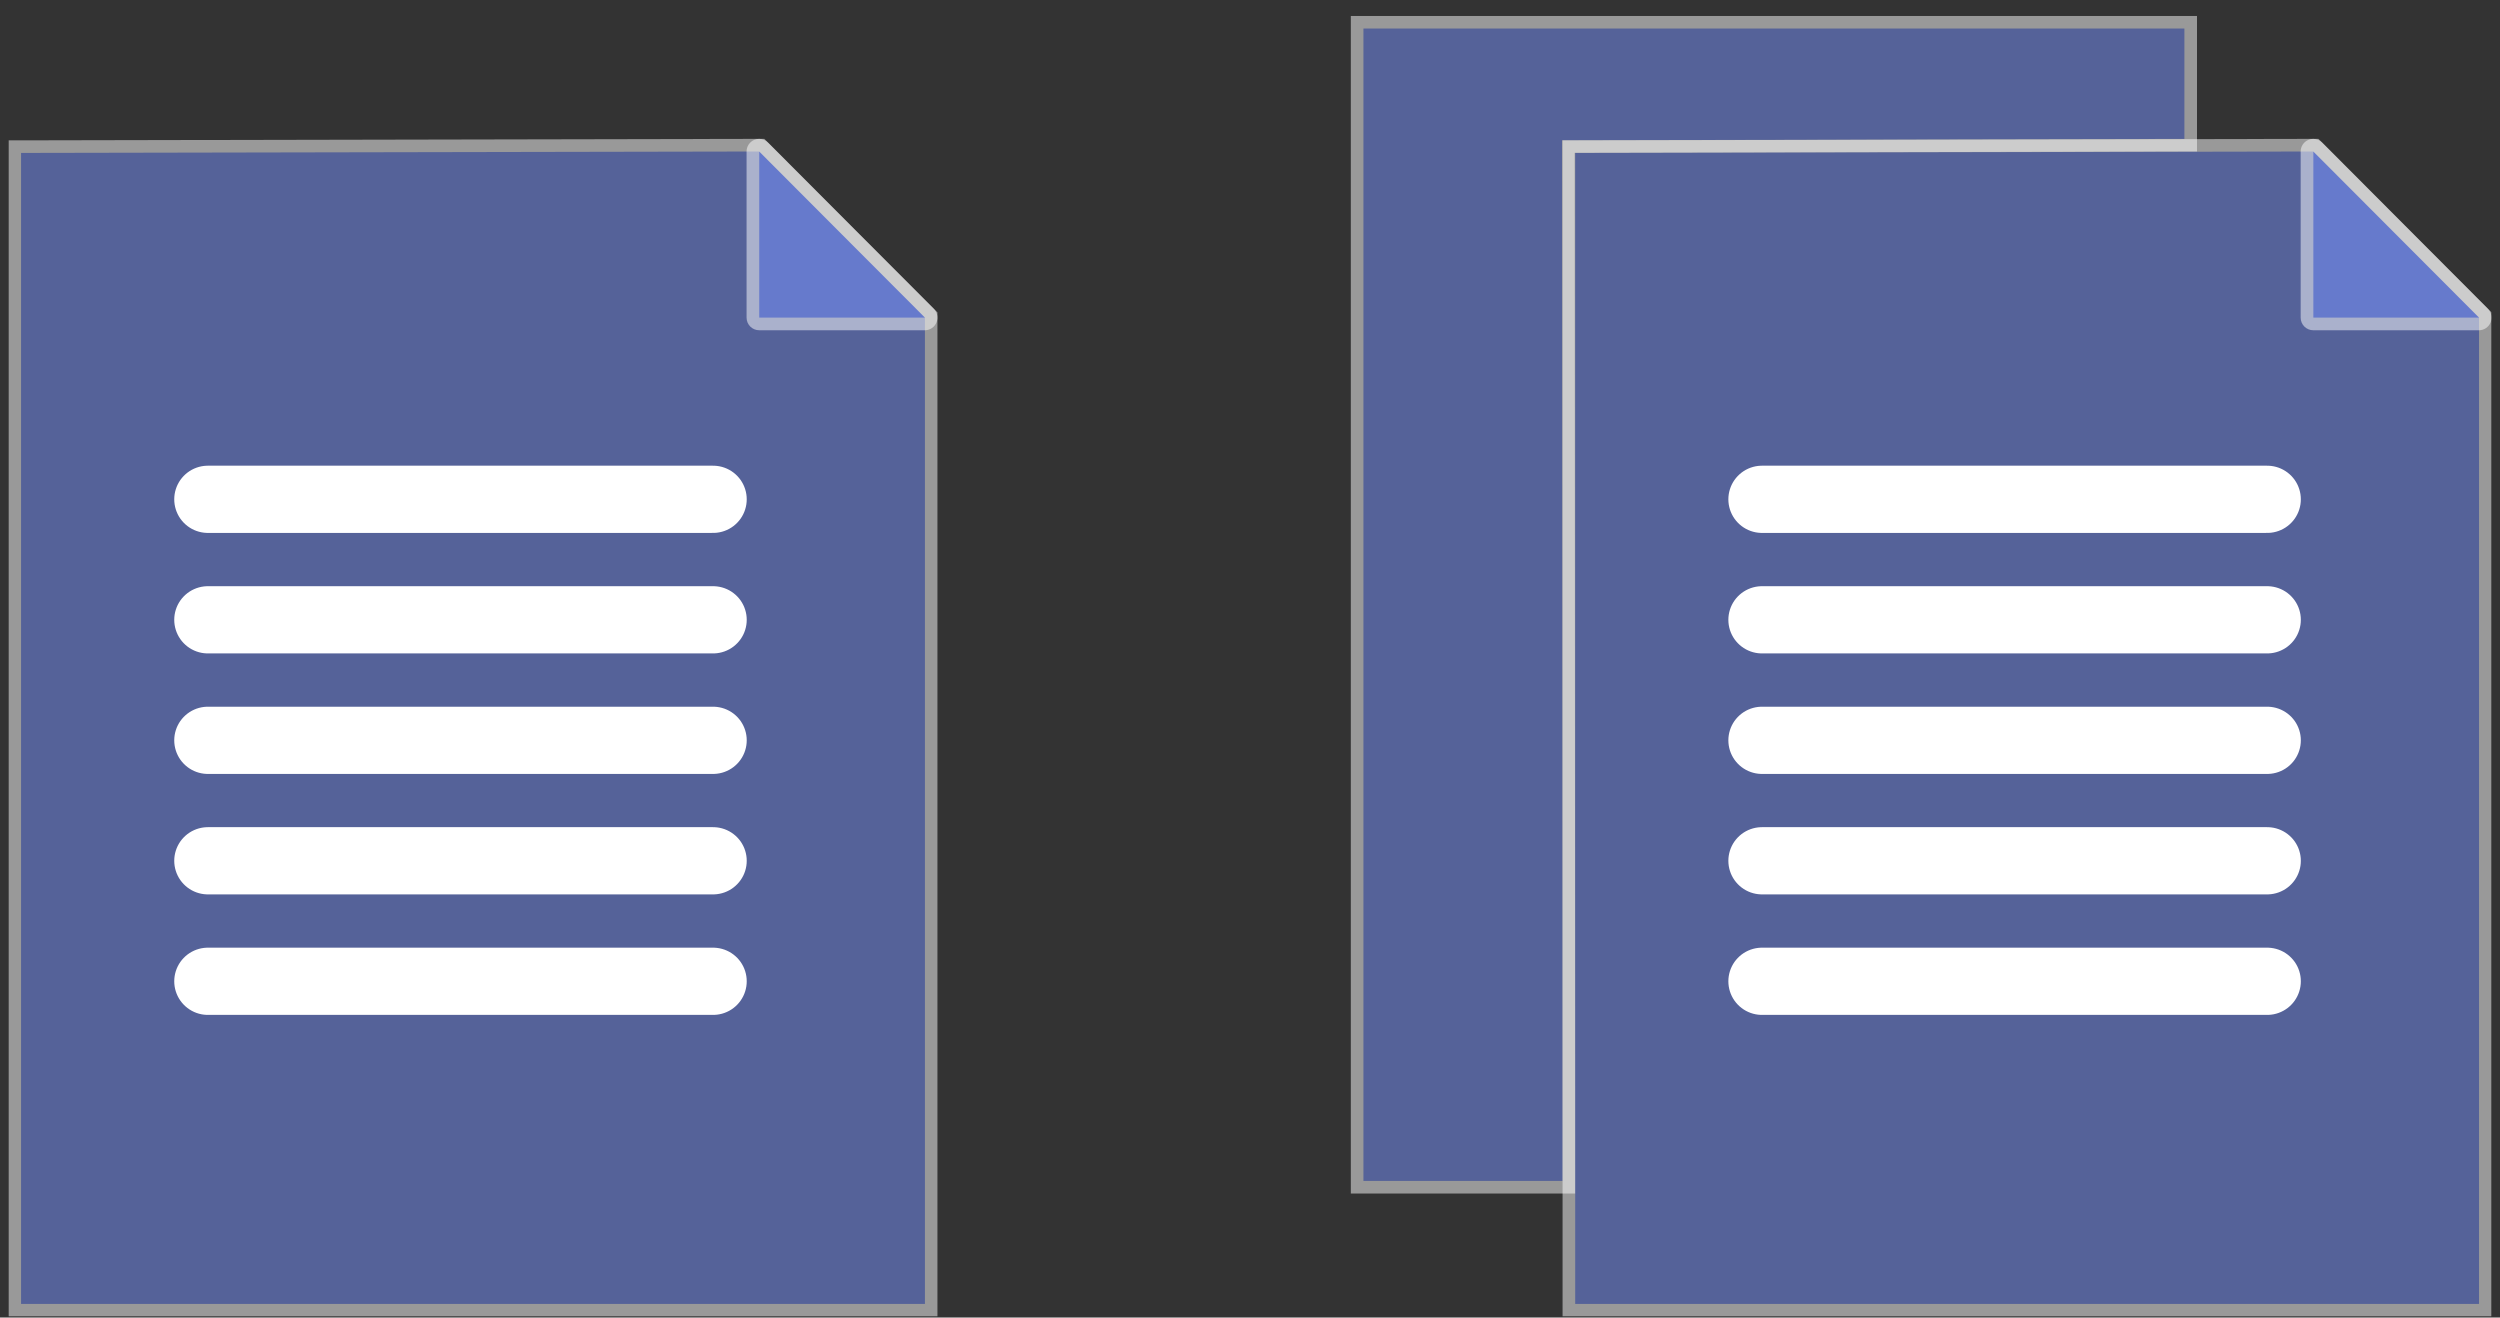
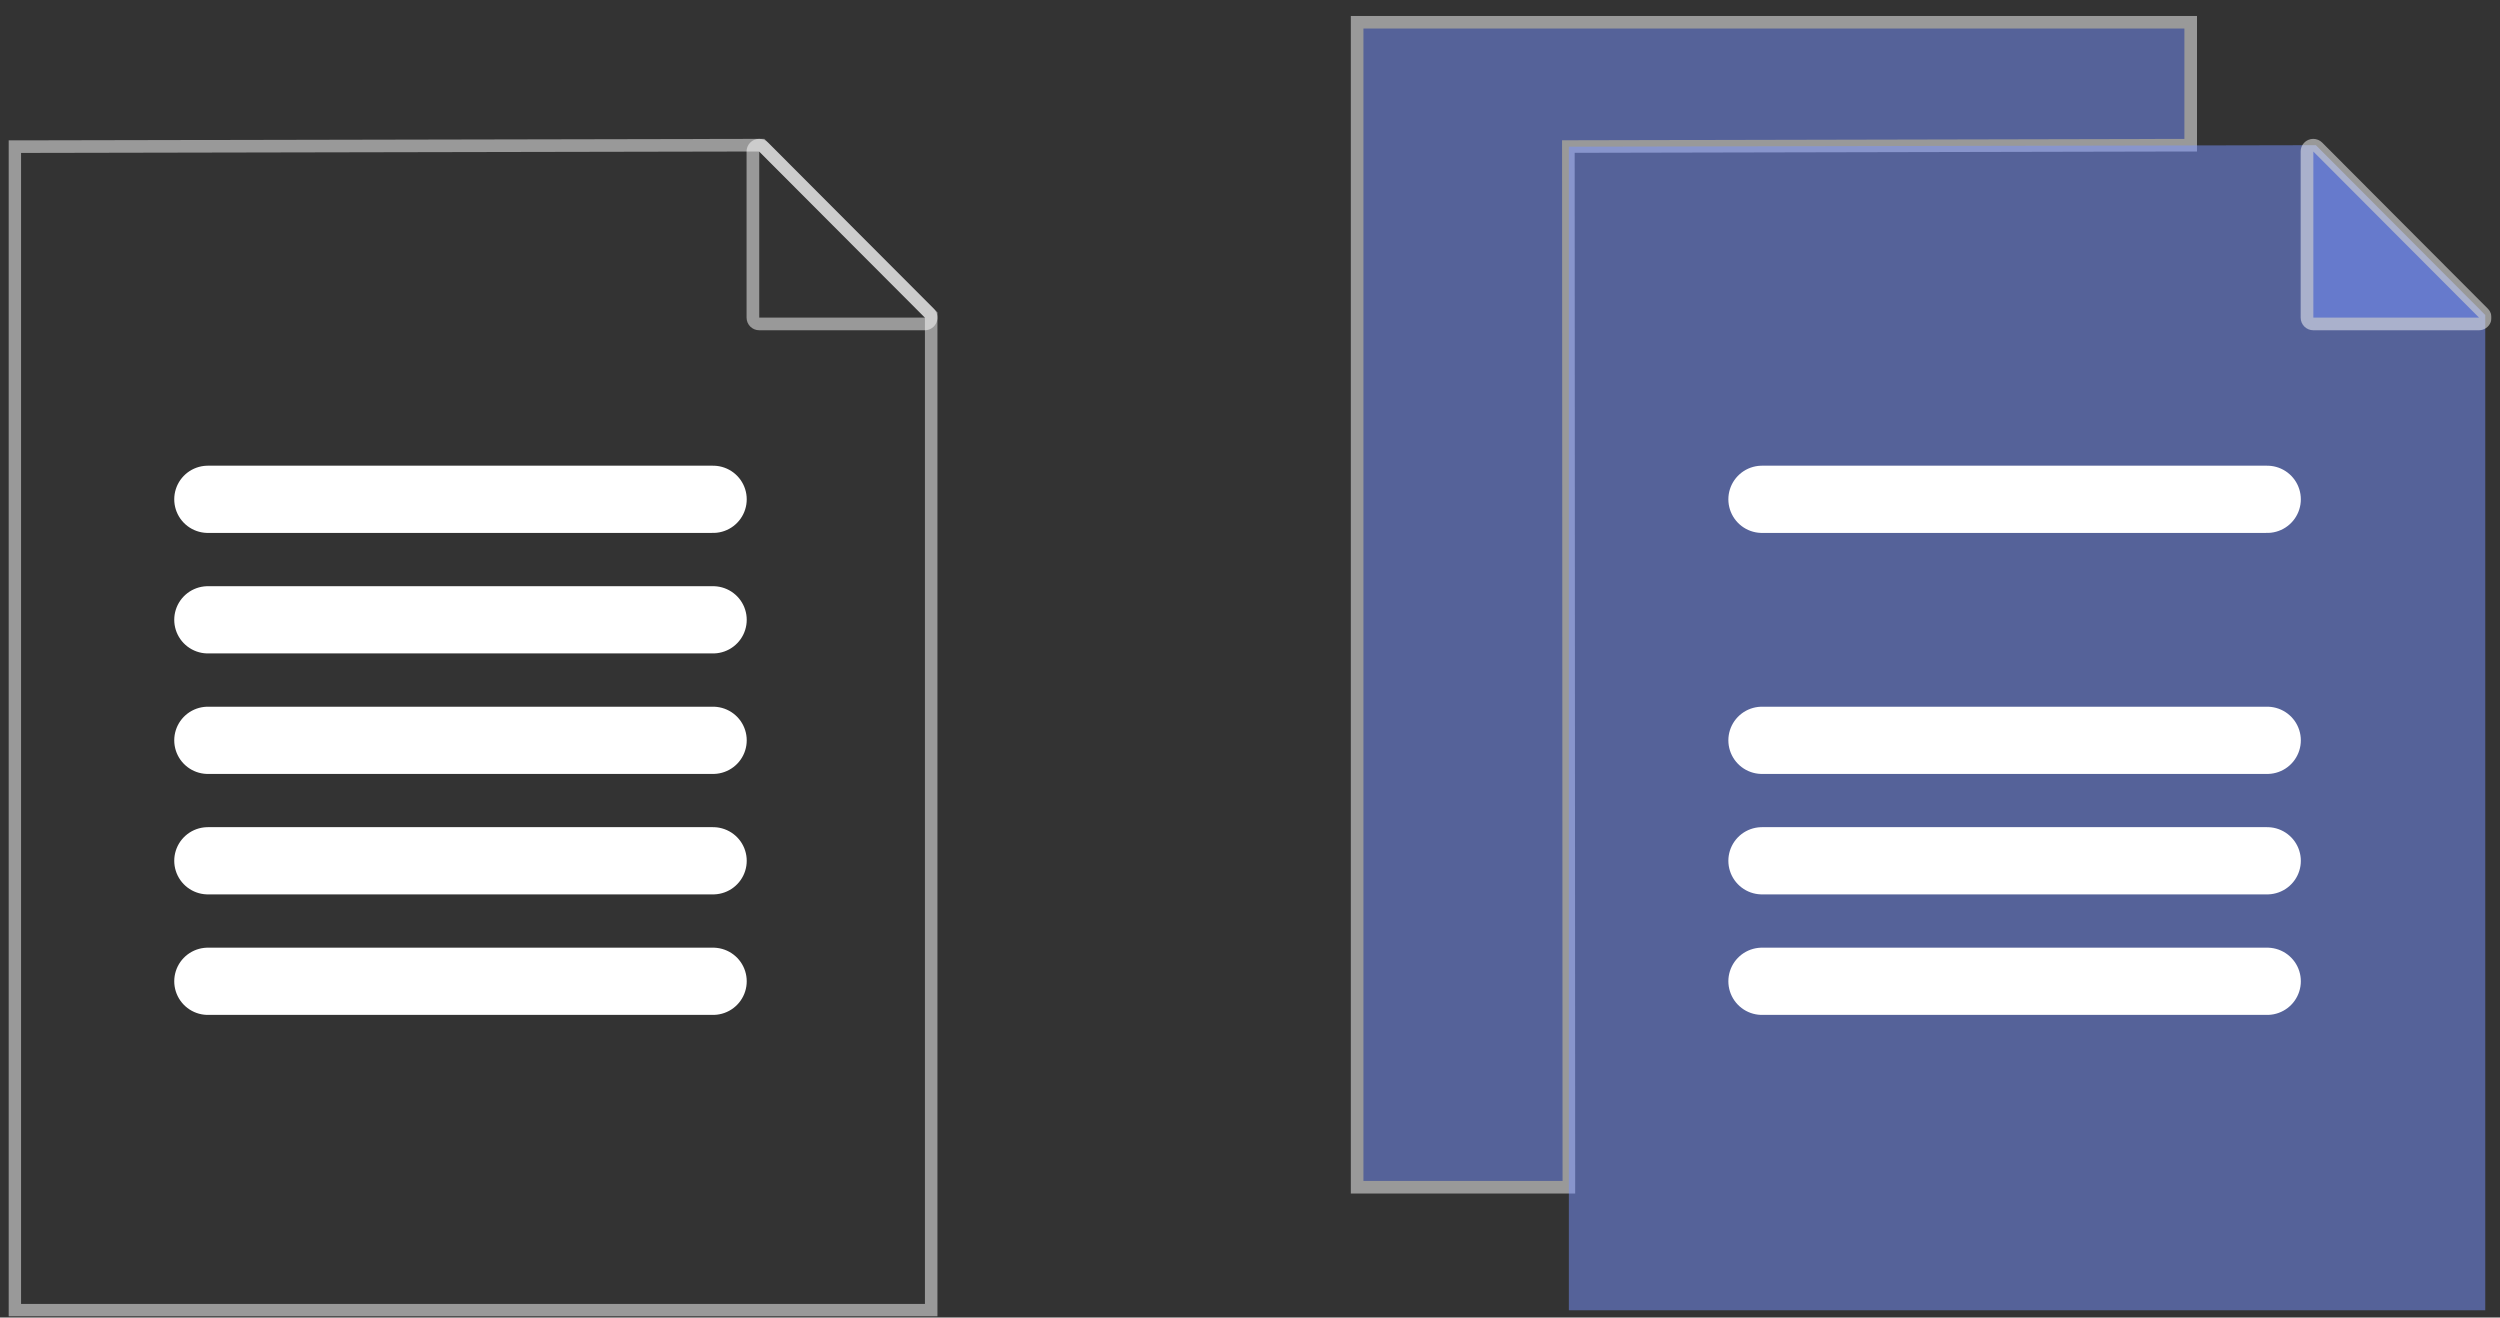
<svg xmlns="http://www.w3.org/2000/svg" id="e5y7hALeTjr1" viewBox="0 0 148 78" shape-rendering="geometricPrecision" text-rendering="geometricPrecision" project-id="f7eaa144f34b4e538a8973868bf9b153" export-id="4a789fb79d2041beb85f163f16dcaa49" cached="false">
  <rect x="0" y="0" width="148" height="78" fill="#333333" stroke="none" />
  <g clip-path="url(#e5y7hALeTjr29)">
    <g>
      <g opacity="0.5">
        <path d="M80.342,70.284v-68.971h49.347v7.281l-36.842.081.03,61.609h-12.535Z" fill="#7892ff" />
        <path d="M129.316,1.687v6.536l-36.842.081.03,61.609h-11.789v-68.225h48.601Zm.746-.748h-50.093v69.719h13.281v-.748L93.22,9.047l36.098-.078h.744v-8.029Z" fill="#fff" />
      </g>
      <g opacity="0.5">
        <path d="M92.877,77.566v-68.883l44.222-.088L147.127,18.648v58.918h-54.25Z" fill="#7892ff" />
-         <path d="M136.947,8.969l4.906,4.918l4.906,4.916v58.389h-53.507v-68.138L136.95,8.969m.304-.748h-.309l-43.697.088h-.744v69.631h54.996v-59.446l-.219-.219-4.905-4.916-4.904-4.918-.218-.219Z" fill="#fff" />
      </g>
      <g opacity="0.5">
        <path d="M136.947,19.176c-.204,0-.373-.166-.373-.374v-9.834c0-.15.09-.286.231-.346.046-.018.094-.028.142-.028.097,0,.191.037.263.108l9.809,9.834c.106.106.138.268.08.406-.057.139-.193.231-.345.231h-9.809l.002.002Z" fill="#7892ff" />
        <path d="M136.947,8.969l4.906,4.918l4.906,4.916h-9.809v-9.834m-.005-.748c-.097,0-.193.018-.285.058-.279.115-.461.388-.461.69v9.834c0,.413.334.748.746.748h9.809c.302,0,.573-.182.688-.462.116-.279.051-.6-.161-.815l-4.905-4.916-4.904-4.918c-.142-.143-.334-.219-.527-.219Z" fill="#fff" />
      </g>
      <path d="M104.309,29.559h29.91" fill="none" stroke="#fff" stroke-width="3.98" stroke-linecap="round" stroke-linejoin="round" />
-       <path d="M104.309,36.693h29.91" fill="none" stroke="#fff" stroke-width="3.98" stroke-linecap="round" stroke-linejoin="round" />
      <path d="M104.309,43.827h29.91" fill="none" stroke="#fff" stroke-width="3.98" stroke-linecap="round" stroke-linejoin="round" />
      <path d="M104.309,50.958h29.91" fill="none" stroke="#fff" stroke-width="3.98" stroke-linecap="round" stroke-linejoin="round" />
      <path d="M104.309,58.092h29.91" fill="none" stroke="#fff" stroke-width="3.98" stroke-linecap="round" stroke-linejoin="round" />
      <g opacity="0.5">
-         <path d="M0.873,77.566v-68.883L45.095,8.595L55.123,18.648v58.918h-54.25Z" fill="#7892ff" />
        <path d="M44.944,8.969l4.906,4.918l4.906,4.916v58.389h-53.509v-68.138L44.944,8.969Zm.306-.748h-.308L1.244,8.309h-.744v69.631h54.996v-59.446l-.219-.219-4.906-4.916-4.903-4.918-.219-.219Z" fill="#fff" />
      </g>
      <g opacity="0.5">
-         <path d="M44.944,19.176c-.205,0-.373-.166-.373-.374v-9.834c0-.15.09-.286.23-.346.046-.018.094-.028.143-.028.097,0,.193.037.262.108l9.809,9.834c.106.106.138.268.081.406s-.193.231-.345.231h-9.809l.002.002Z" fill="#7892ff" />
        <path d="M44.944,8.969l4.906,4.918l4.906,4.916h-9.809v-9.834m-.005-.748c-.097,0-.193.018-.285.058-.279.115-.46.388-.46.69v9.834c0,.413.334.748.746.748h9.809c.302,0,.573-.182.688-.462s.051-.6-.161-.815l-4.906-4.916L45.466,8.44c-.143-.143-.334-.219-.527-.219h.002Z" fill="#fff" />
      </g>
      <path d="M12.305,29.559h29.911" fill="none" stroke="#fff" stroke-width="3.98" stroke-linecap="round" stroke-linejoin="round" />
      <path d="M12.305,36.693h29.911" fill="none" stroke="#fff" stroke-width="3.98" stroke-linecap="round" stroke-linejoin="round" />
      <path d="M12.305,43.827h29.911" fill="none" stroke="#fff" stroke-width="3.98" stroke-linecap="round" stroke-linejoin="round" />
      <path d="M12.305,50.958h29.911" fill="none" stroke="#fff" stroke-width="3.98" stroke-linecap="round" stroke-linejoin="round" />
      <path d="M12.305,58.092h29.911" fill="none" stroke="#fff" stroke-width="3.98" stroke-linecap="round" stroke-linejoin="round" />
    </g>
    <clipPath id="e5y7hALeTjr29">
      <rect width="147" height="77" rx="0" ry="0" transform="translate(.5 0.939)" fill="#fff" />
    </clipPath>
  </g>
</svg>